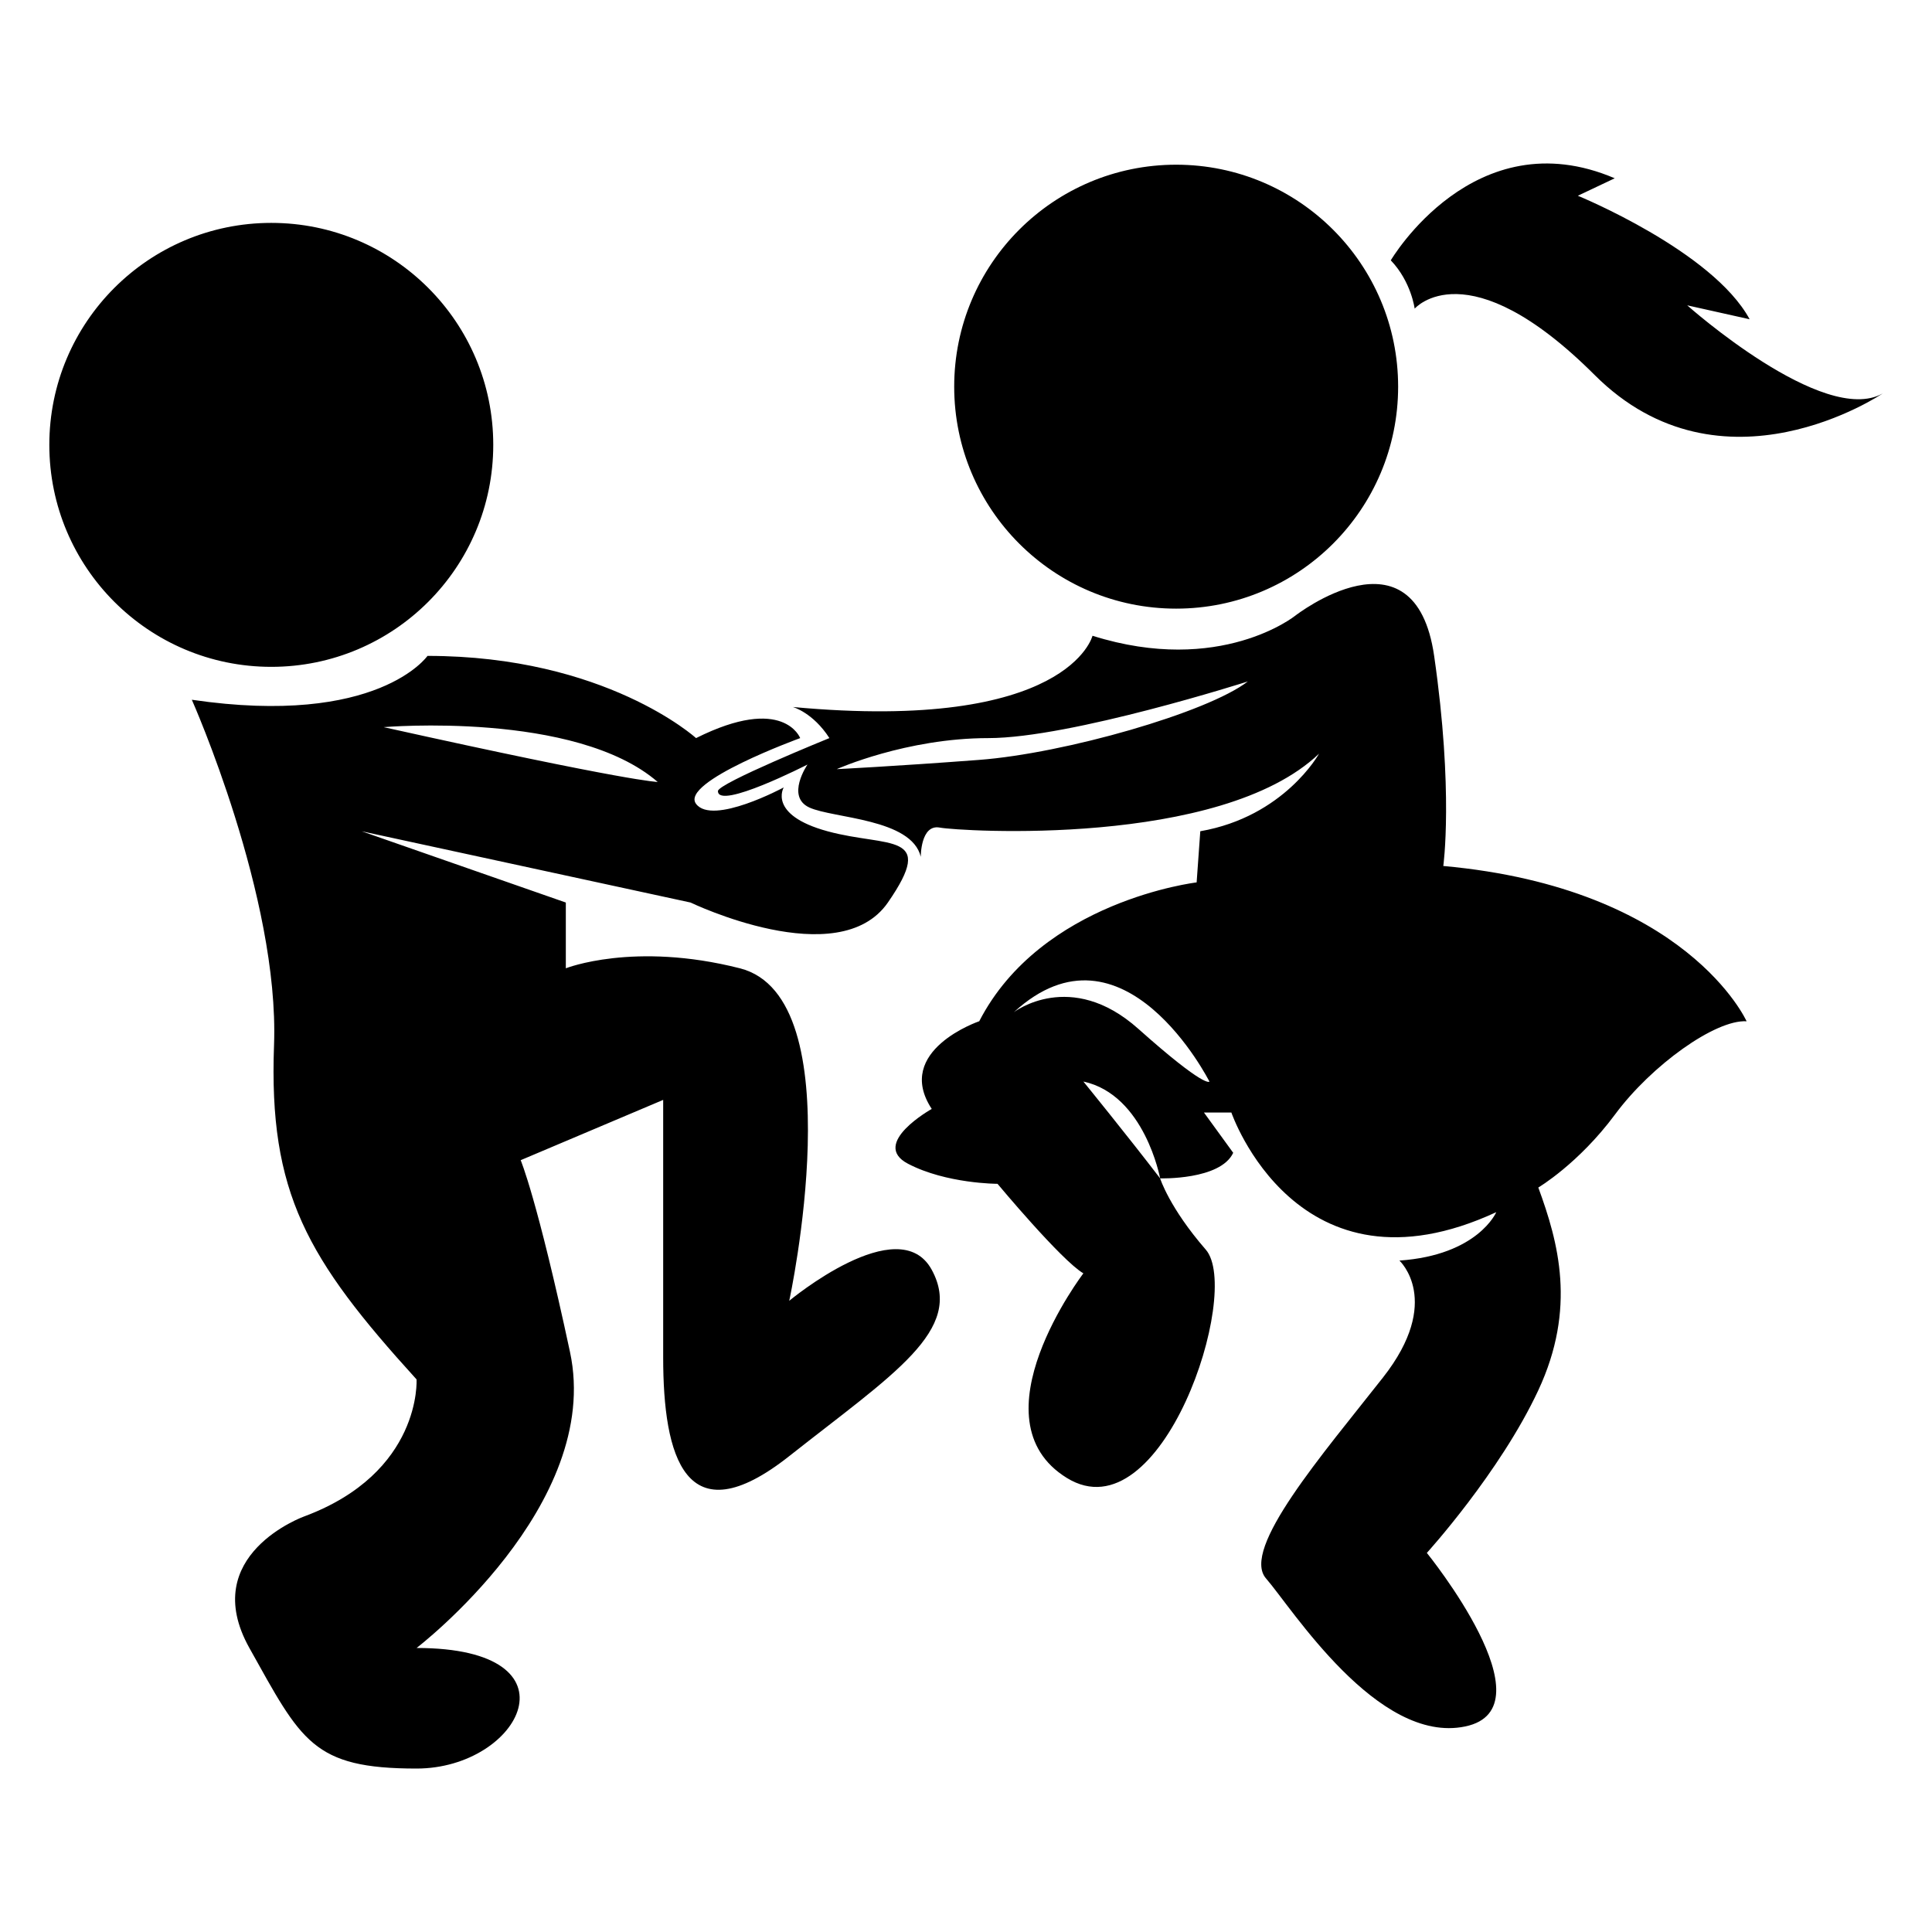
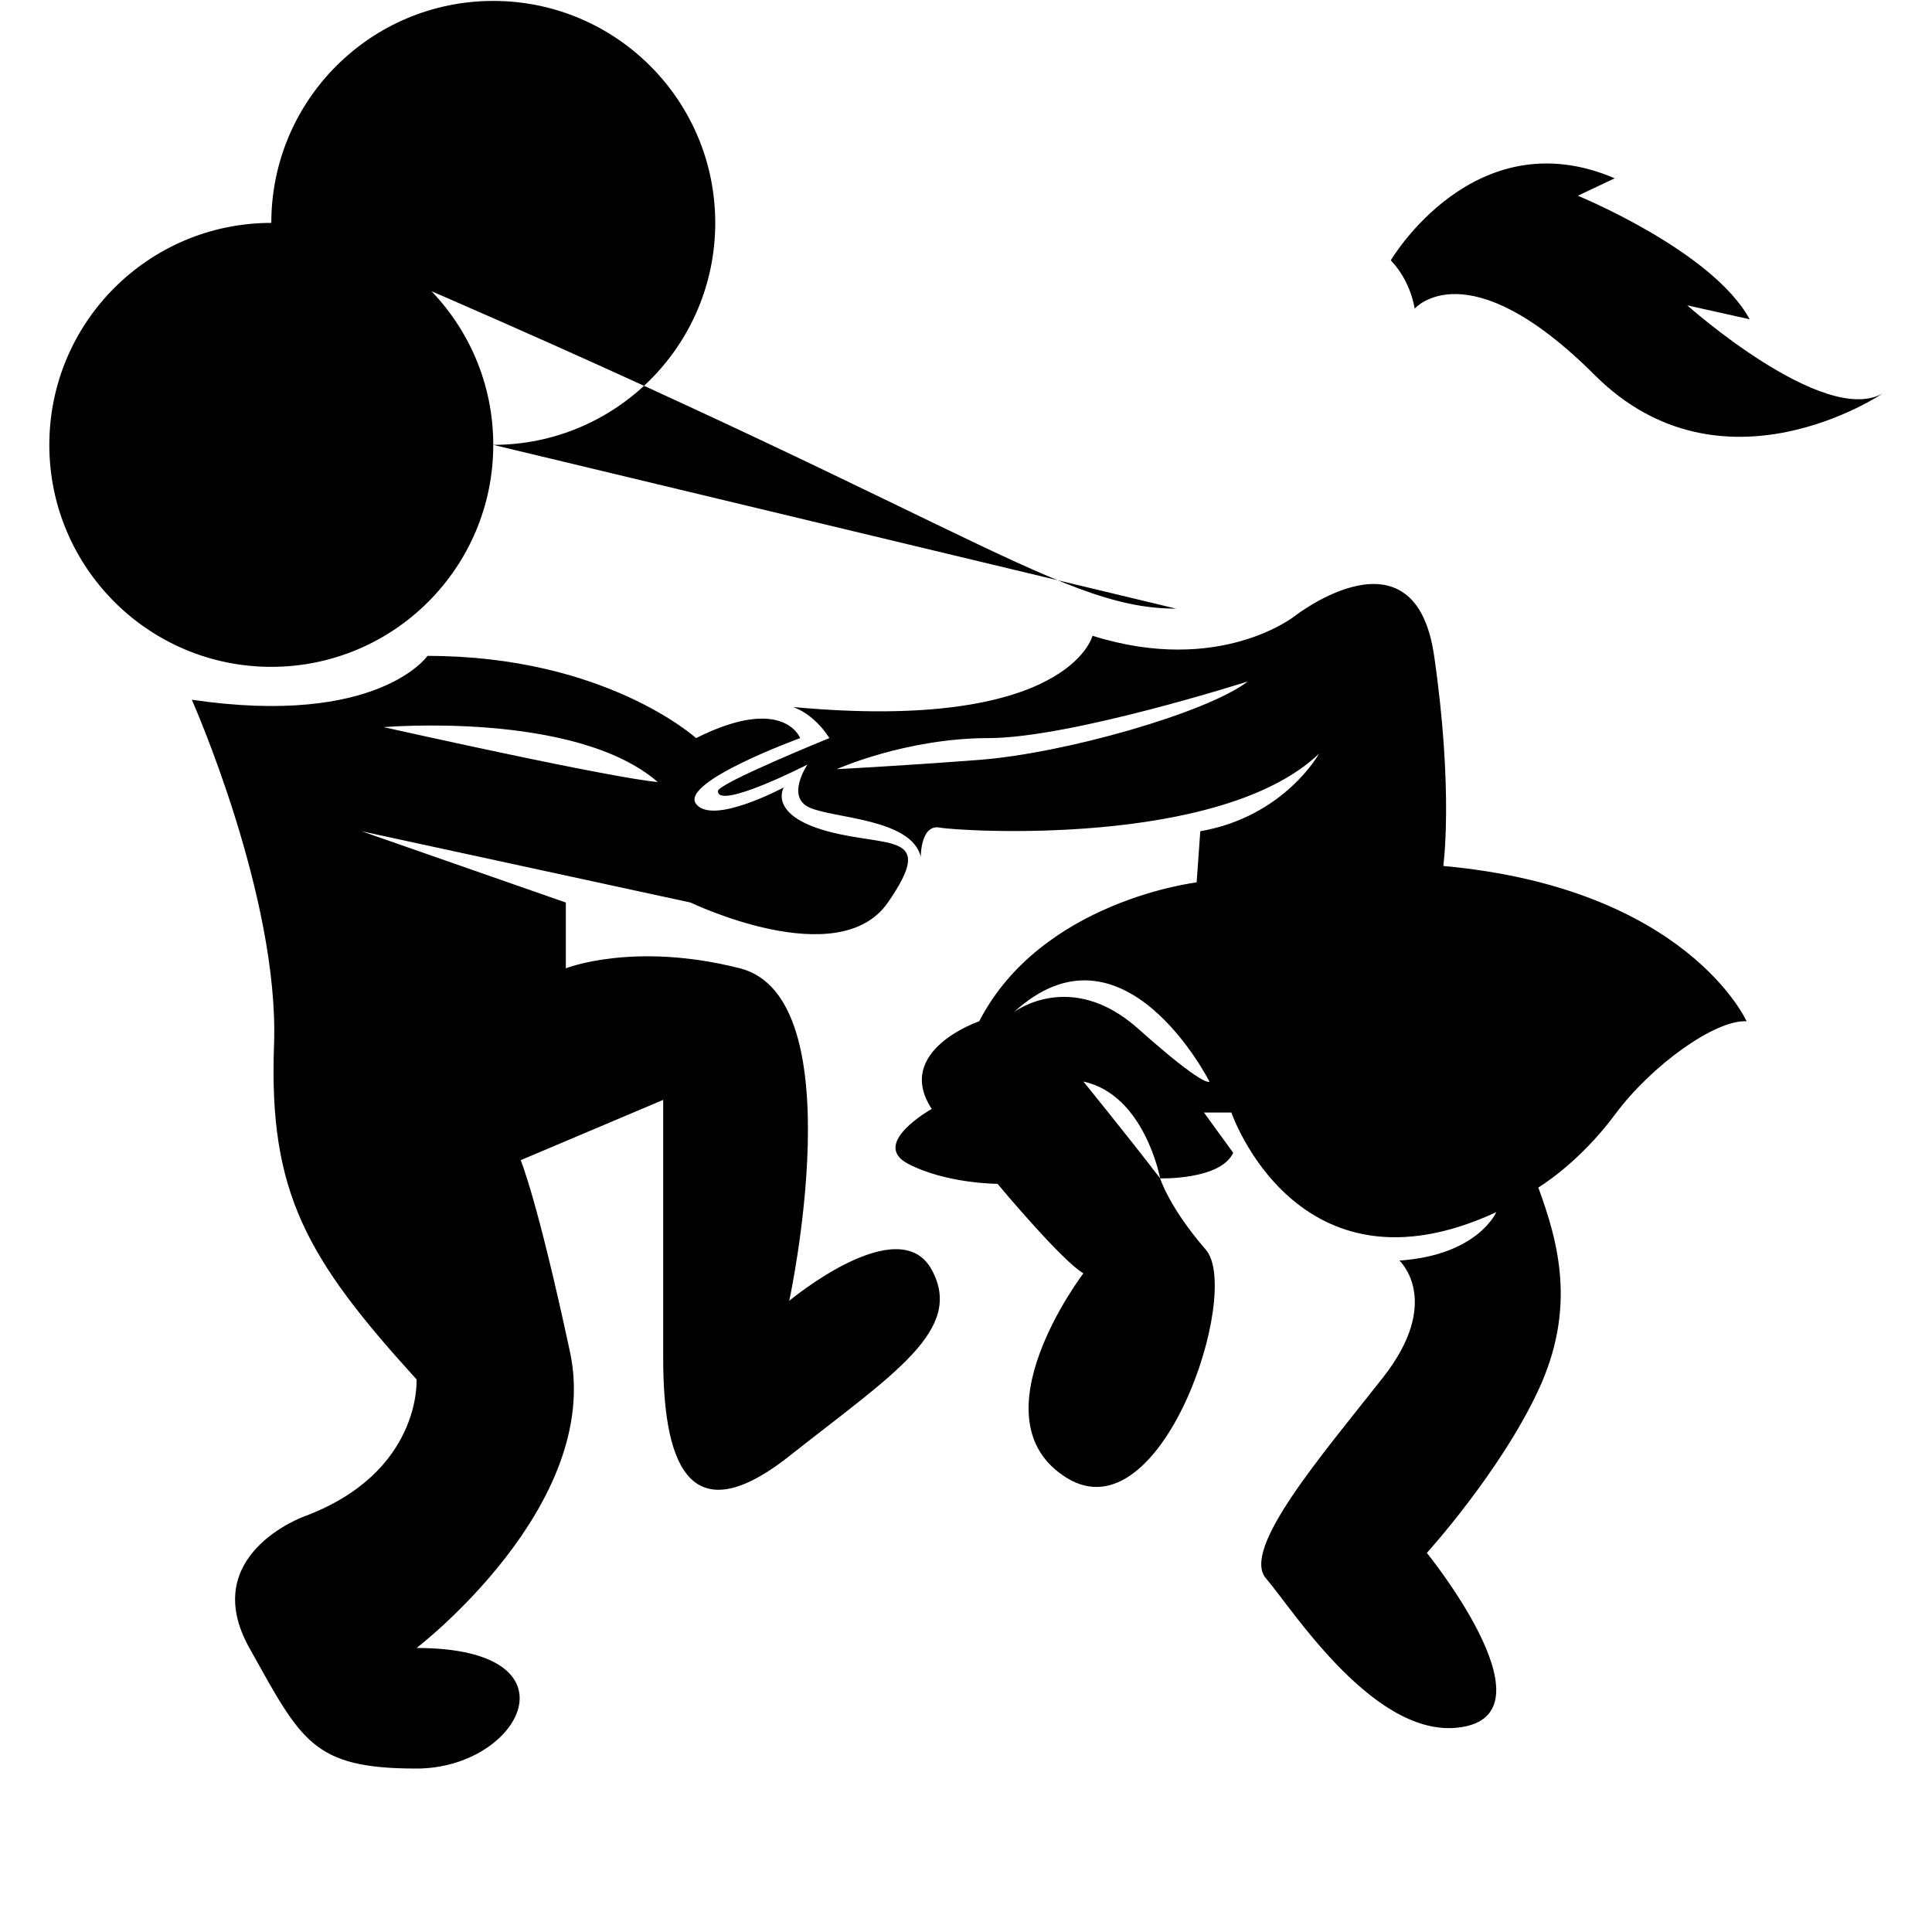
<svg xmlns="http://www.w3.org/2000/svg" version="1.1" id="Layer_1" x="0px" y="0px" width="100px" height="100px" viewBox="0 0 100 100" enable-background="new 0 0 100 100" xml:space="preserve">
-   <path fill="#000000" d="M25.531,23.026c0-6.345-5.144-11.489-11.489-11.489S2.553,16.681,2.553,23.026  c0,6.346,5.144,11.49,11.489,11.49S25.531,29.372,25.531,23.026z M60.877,31.503c6.346,0,11.49-5.144,11.49-11.489  c0-6.345-5.145-11.489-11.49-11.489c-6.345,0-11.488,5.144-11.488,11.489C49.389,26.359,54.532,31.503,60.877,31.503z   M40.851,67.329c0,0,3.404-15.697-2.554-17.21c-5.499-1.397-9.01,0-9.01,0v-3.404l-10.564-3.688l17.021,3.688  c0,0,7.659,3.688,10.213,0c2.553-3.688,0-2.837-3.121-3.688c-3.12-0.851-2.27-2.27-2.27-2.27s-3.688,1.986-4.538,0.851  c-0.852-1.135,5.39-3.404,5.39-3.404s-0.852-2.27-5.39,0c0,0-4.681-4.255-13.901-4.255c0,0-2.553,3.688-12.198,2.27  c0,0,4.539,10.212,4.255,17.872c-0.283,7.66,1.702,11.064,7.377,17.307c0,0,0.283,4.822-5.816,7.092c0,0-5.532,1.985-2.837,6.809  s3.267,6.241,8.654,6.241c5.389,0,8.654-6.241,0-6.241c0,0,9.644-7.376,7.941-15.32c-1.702-7.942-2.553-9.928-2.553-9.928  l7.376-3.121c0,0,0,8.227,0,13.333s1.135,9.361,6.524,5.106s9.078-6.524,7.376-9.646C46.524,62.602,40.851,67.329,40.851,67.329z   M34.042,40.474c0,0-1.418,0-14.185-2.837C19.857,37.637,29.786,36.786,34.042,40.474z M74.705,44.823c0,0,0.541-3.853-0.474-10.875  c-0.997-6.906-7.187-2.081-7.187-2.081s-3.877,3.12-10.496,1.04c0,0-1.23,5.012-15.509,3.688c0,0,1.039,0.284,1.891,1.608  c0,0-5.765,2.341-5.769,2.742c-0.009,1.003,4.634-1.372,4.634-1.372s-1.134,1.655,0.096,2.223c1.229,0.567,5.295,0.567,5.768,2.553  c0,0-0.013-1.702,0.986-1.513s14.522,1.049,19.629-3.826c0,0-1.798,3.258-6.147,4.015l-0.189,2.648c0,0-8.037,0.945-11.252,7.186  c0,0-4.445,1.513-2.459,4.539c0,0-3.215,1.797-1.229,2.837c1.986,1.039,4.634,1.039,4.634,1.039s3.31,3.972,4.444,4.634  c0,0-5.768,7.566-0.852,10.592c4.917,3.025,9.078-9.646,7.187-11.82c-1.891-2.175-2.363-3.688-2.363-3.688  c-1.702-2.223-3.972-5.012-3.972-5.012c3.175,0.686,3.972,5.012,3.972,5.012s3.121,0.095,3.783-1.323l-1.514-2.085h1.419  c0,0,3.404,9.934,13.711,5.157c0,0-0.945,2.223-5.012,2.506c0,0,2.27,2.081-0.852,6.053c-3.12,3.972-7.376,8.889-6.052,10.401  c1.324,1.514,5.769,8.605,10.308,7.66s-1.985-8.983-1.985-8.983s3.782-4.16,5.769-8.417c1.985-4.255,1.04-7.658,0-10.495  c0,0,2.08-1.229,3.972-3.782c1.891-2.554,5.2-4.918,6.809-4.823C90.402,52.861,87.327,45.968,74.705,44.823z M50.667,39.333  c-4.444,0.336-7.357,0.478-7.357,0.478s3.594-1.607,7.849-1.607s13.428-2.932,13.428-2.932  C62.506,36.88,55.109,38.998,50.667,39.333z M58.917,53.25c-3.5-3.121-6.437-0.861-6.437-0.861c5.675-5.201,10.12,3.593,10.12,3.593  S62.415,56.37,58.917,53.25z M82.539,19.41c6.597,6.59,14.908,0.956,14.908,0.956c-3.057,1.724-10.117-4.562-10.117-4.562  l3.231,0.721c-1.92-3.539-8.892-6.393-8.892-6.393l1.909-0.904c-7.273-3.108-11.591,4.247-11.591,4.247  c1.059,1.105,1.236,2.5,1.236,2.5S75.941,12.821,82.539,19.41z" />
+   <path fill="#000000" d="M25.531,23.026c0-6.345-5.144-11.489-11.489-11.489S2.553,16.681,2.553,23.026  c0,6.346,5.144,11.49,11.489,11.49S25.531,29.372,25.531,23.026z c6.346,0,11.49-5.144,11.49-11.489  c0-6.345-5.145-11.489-11.49-11.489c-6.345,0-11.488,5.144-11.488,11.489C49.389,26.359,54.532,31.503,60.877,31.503z   M40.851,67.329c0,0,3.404-15.697-2.554-17.21c-5.499-1.397-9.01,0-9.01,0v-3.404l-10.564-3.688l17.021,3.688  c0,0,7.659,3.688,10.213,0c2.553-3.688,0-2.837-3.121-3.688c-3.12-0.851-2.27-2.27-2.27-2.27s-3.688,1.986-4.538,0.851  c-0.852-1.135,5.39-3.404,5.39-3.404s-0.852-2.27-5.39,0c0,0-4.681-4.255-13.901-4.255c0,0-2.553,3.688-12.198,2.27  c0,0,4.539,10.212,4.255,17.872c-0.283,7.66,1.702,11.064,7.377,17.307c0,0,0.283,4.822-5.816,7.092c0,0-5.532,1.985-2.837,6.809  s3.267,6.241,8.654,6.241c5.389,0,8.654-6.241,0-6.241c0,0,9.644-7.376,7.941-15.32c-1.702-7.942-2.553-9.928-2.553-9.928  l7.376-3.121c0,0,0,8.227,0,13.333s1.135,9.361,6.524,5.106s9.078-6.524,7.376-9.646C46.524,62.602,40.851,67.329,40.851,67.329z   M34.042,40.474c0,0-1.418,0-14.185-2.837C19.857,37.637,29.786,36.786,34.042,40.474z M74.705,44.823c0,0,0.541-3.853-0.474-10.875  c-0.997-6.906-7.187-2.081-7.187-2.081s-3.877,3.12-10.496,1.04c0,0-1.23,5.012-15.509,3.688c0,0,1.039,0.284,1.891,1.608  c0,0-5.765,2.341-5.769,2.742c-0.009,1.003,4.634-1.372,4.634-1.372s-1.134,1.655,0.096,2.223c1.229,0.567,5.295,0.567,5.768,2.553  c0,0-0.013-1.702,0.986-1.513s14.522,1.049,19.629-3.826c0,0-1.798,3.258-6.147,4.015l-0.189,2.648c0,0-8.037,0.945-11.252,7.186  c0,0-4.445,1.513-2.459,4.539c0,0-3.215,1.797-1.229,2.837c1.986,1.039,4.634,1.039,4.634,1.039s3.31,3.972,4.444,4.634  c0,0-5.768,7.566-0.852,10.592c4.917,3.025,9.078-9.646,7.187-11.82c-1.891-2.175-2.363-3.688-2.363-3.688  c-1.702-2.223-3.972-5.012-3.972-5.012c3.175,0.686,3.972,5.012,3.972,5.012s3.121,0.095,3.783-1.323l-1.514-2.085h1.419  c0,0,3.404,9.934,13.711,5.157c0,0-0.945,2.223-5.012,2.506c0,0,2.27,2.081-0.852,6.053c-3.12,3.972-7.376,8.889-6.052,10.401  c1.324,1.514,5.769,8.605,10.308,7.66s-1.985-8.983-1.985-8.983s3.782-4.16,5.769-8.417c1.985-4.255,1.04-7.658,0-10.495  c0,0,2.08-1.229,3.972-3.782c1.891-2.554,5.2-4.918,6.809-4.823C90.402,52.861,87.327,45.968,74.705,44.823z M50.667,39.333  c-4.444,0.336-7.357,0.478-7.357,0.478s3.594-1.607,7.849-1.607s13.428-2.932,13.428-2.932  C62.506,36.88,55.109,38.998,50.667,39.333z M58.917,53.25c-3.5-3.121-6.437-0.861-6.437-0.861c5.675-5.201,10.12,3.593,10.12,3.593  S62.415,56.37,58.917,53.25z M82.539,19.41c6.597,6.59,14.908,0.956,14.908,0.956c-3.057,1.724-10.117-4.562-10.117-4.562  l3.231,0.721c-1.92-3.539-8.892-6.393-8.892-6.393l1.909-0.904c-7.273-3.108-11.591,4.247-11.591,4.247  c1.059,1.105,1.236,2.5,1.236,2.5S75.941,12.821,82.539,19.41z" />
</svg>